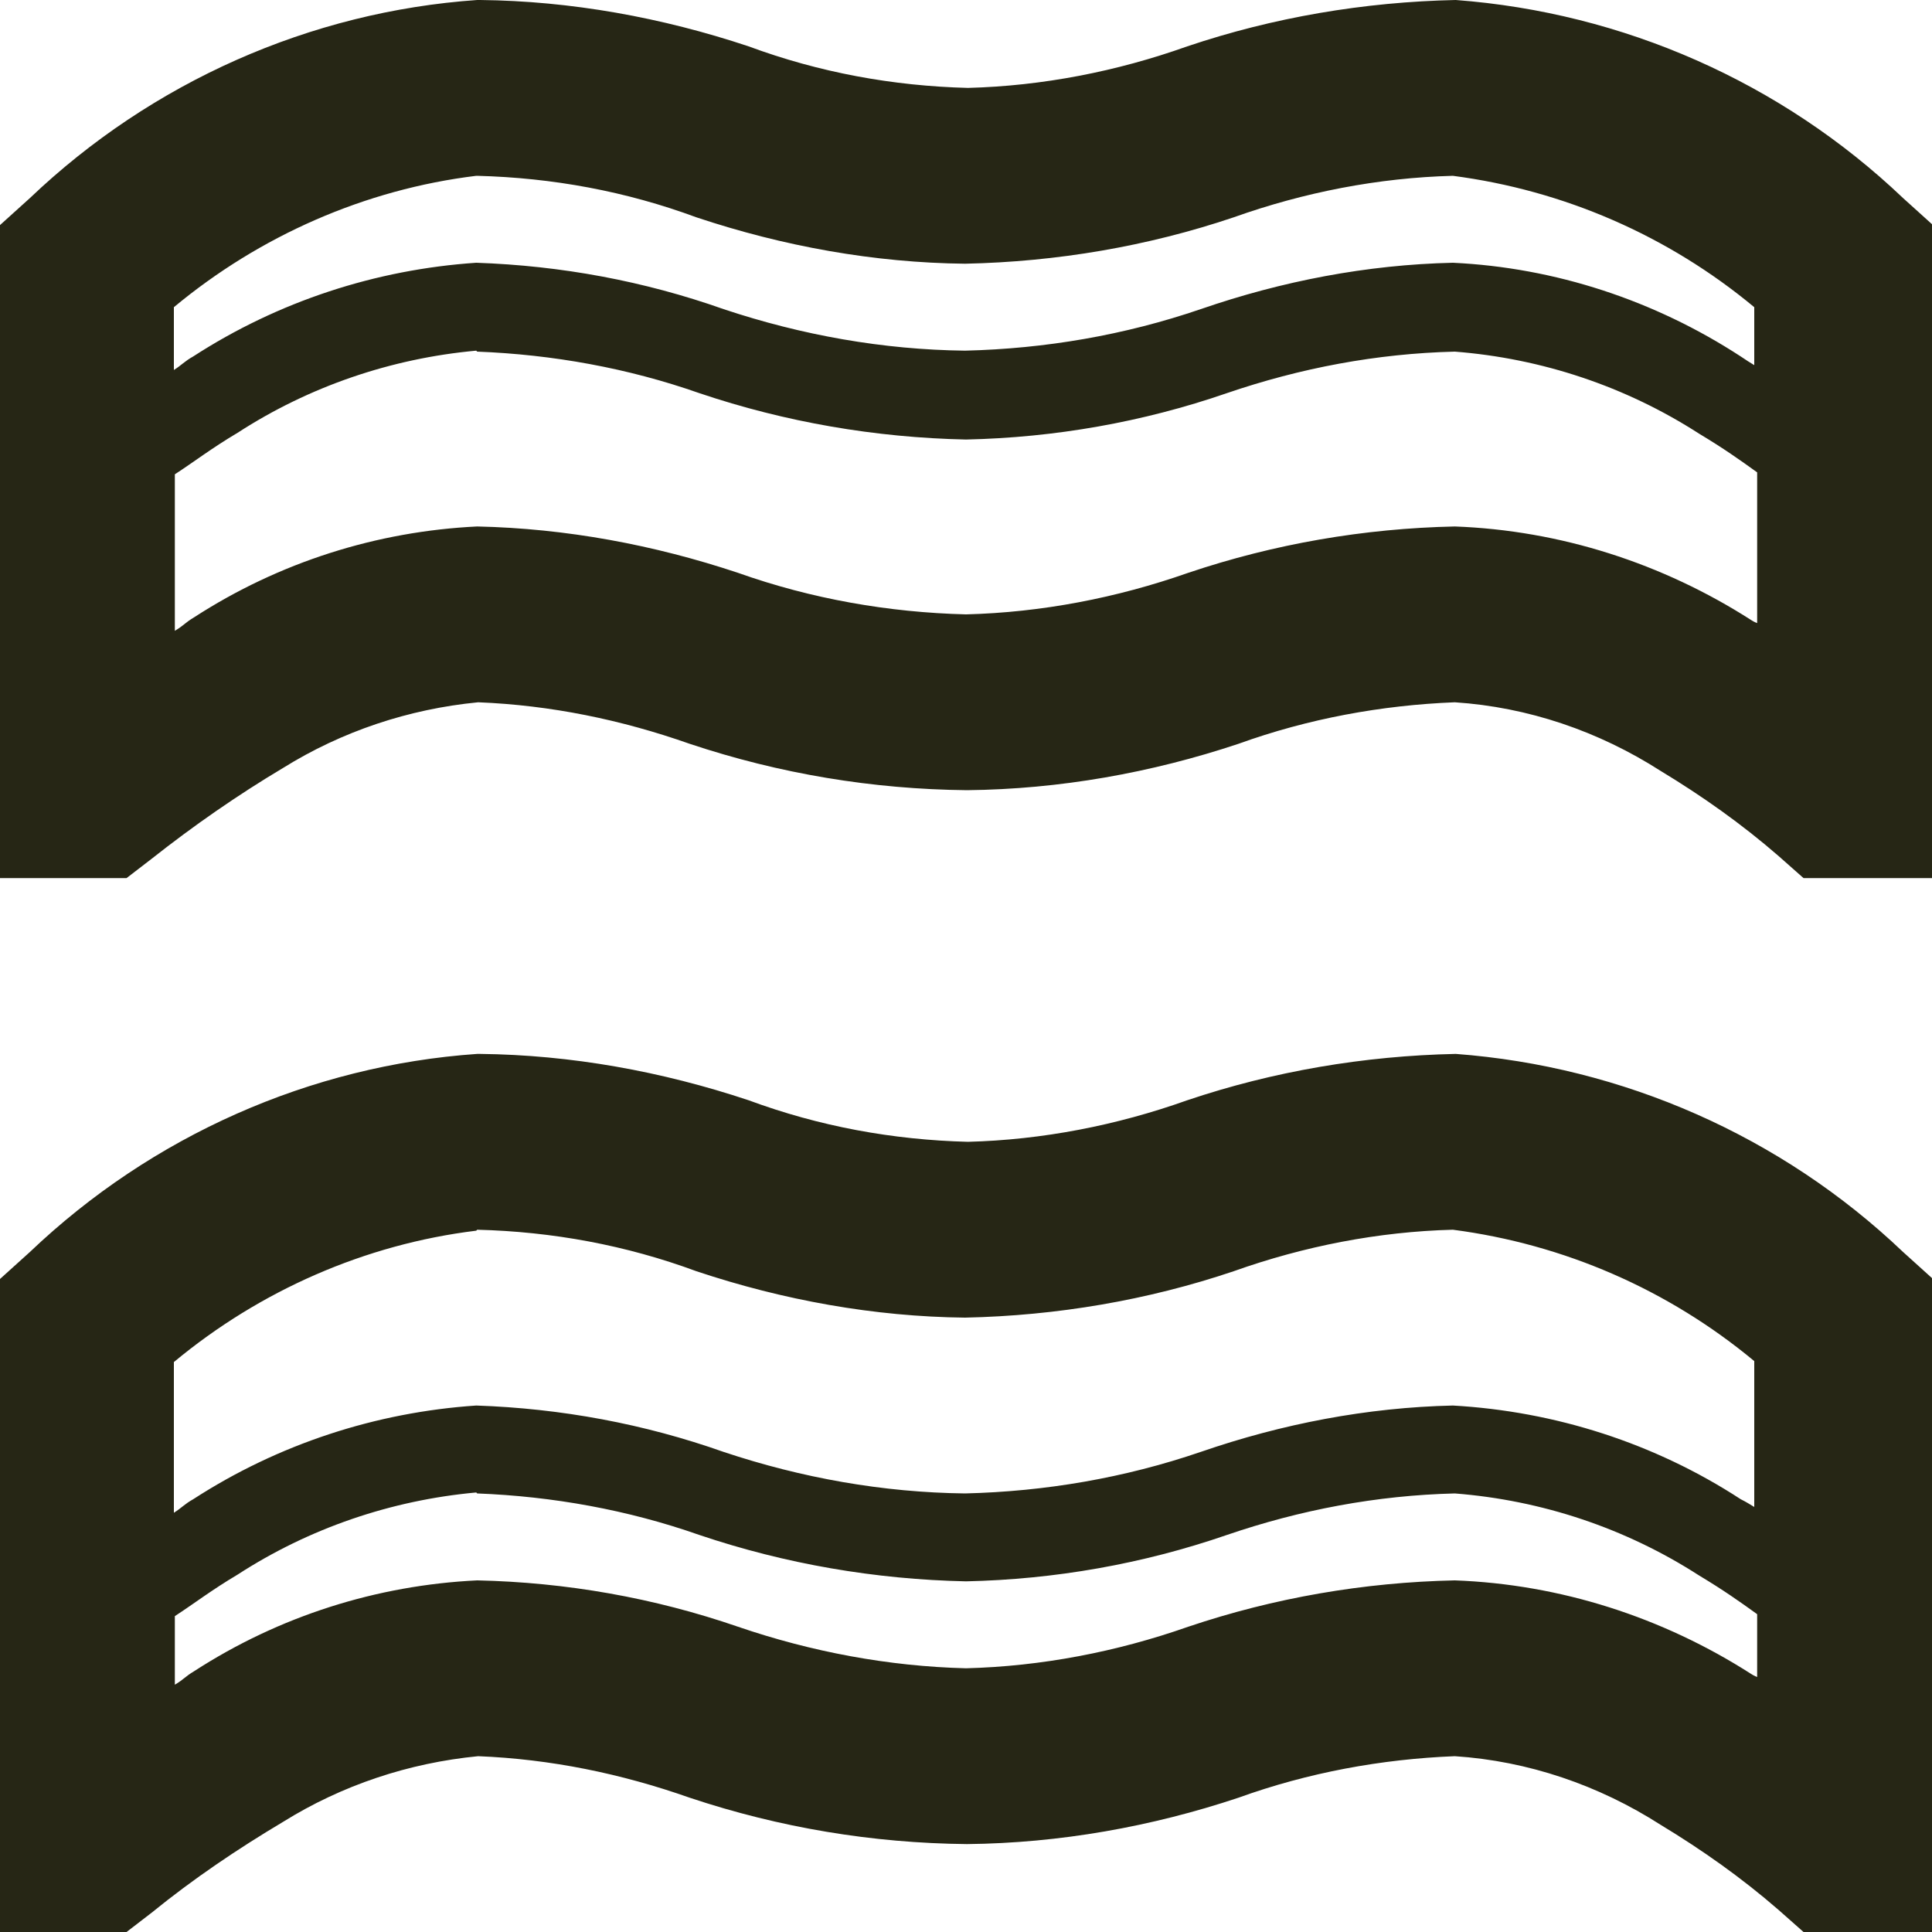
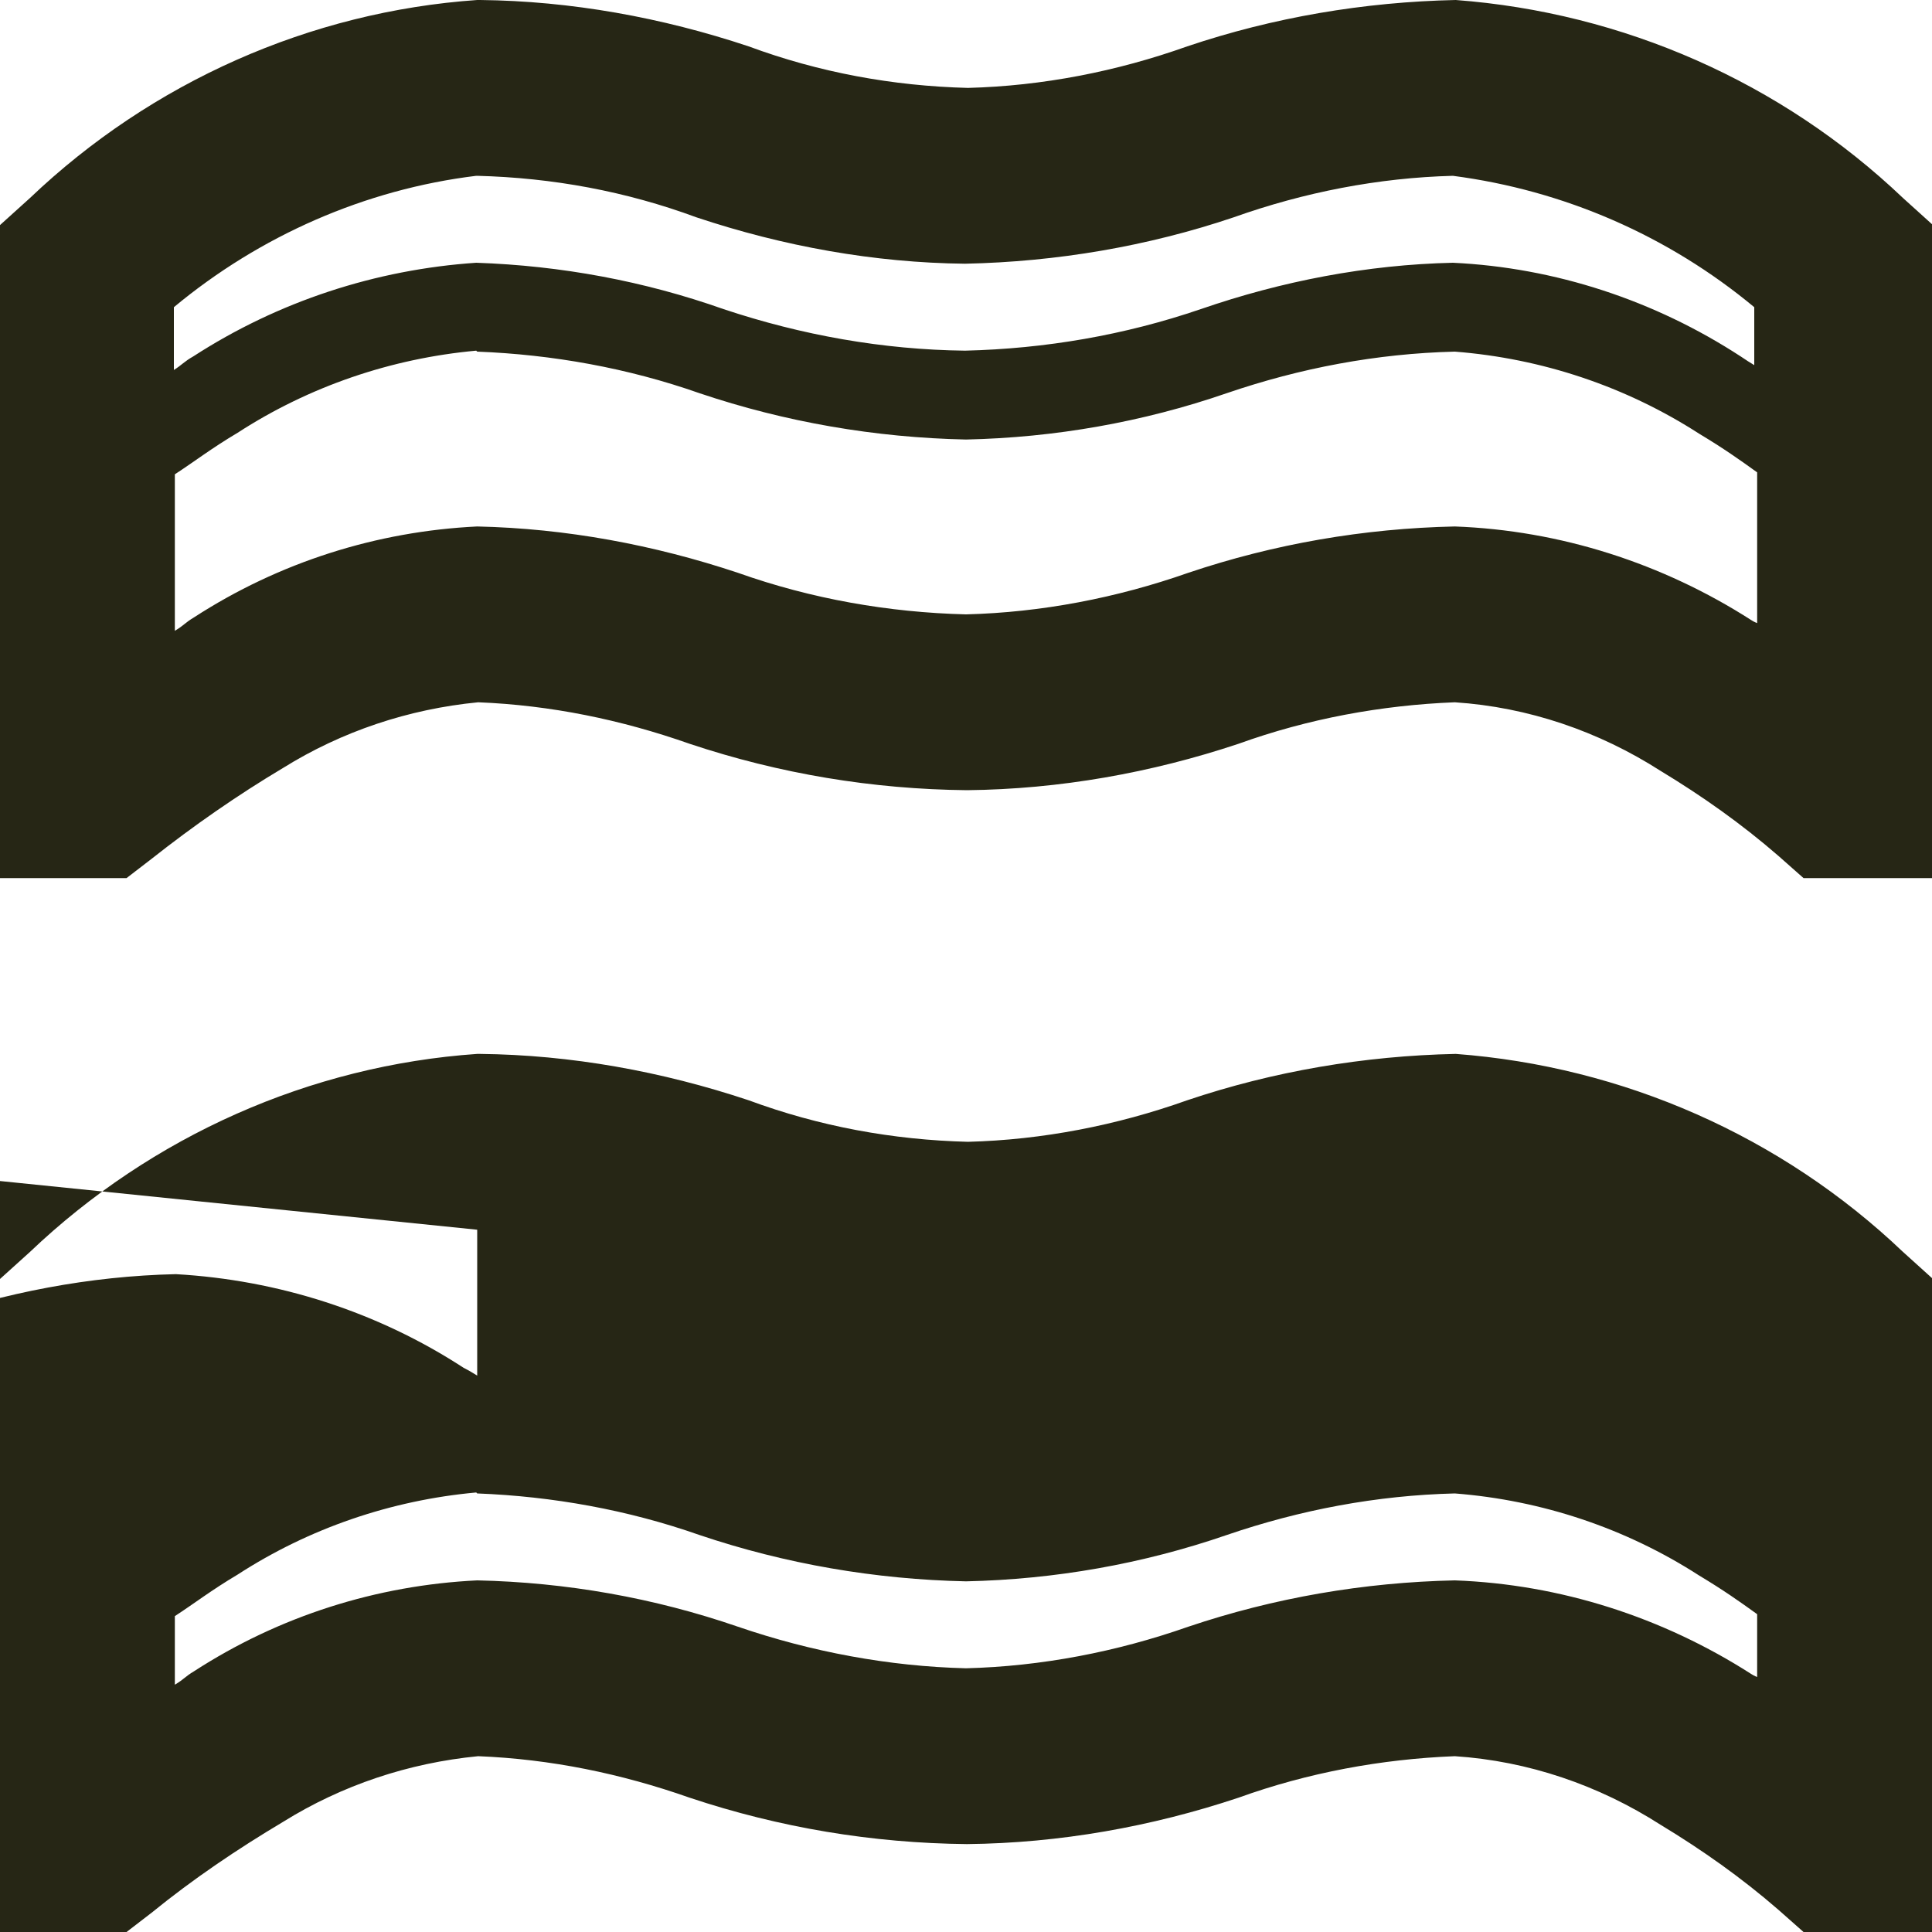
<svg xmlns="http://www.w3.org/2000/svg" id="uuid-948af473-b9d7-40e2-931d-00fc8d6abc72" data-name="Layer 2" viewBox="0 0 20 20">
  <g id="uuid-11a6b7de-45a0-4d68-b39b-c295b3c635a5" data-name="Layer 1">
    <g id="uuid-52a94653-8238-4f45-8426-63cedd041e5c" data-name="Icon">
      <g id="uuid-a195bf40-19d5-4dc0-9dbf-c8fc859a4790" data-name="Icon-2">
-         <path id="uuid-f4a2ddf6-3401-406b-9ff3-ad03e34a313e" data-name="a909da5d-f243-4704-963c-a37c03d602b1" d="m4.94,0C3.21.12,1.57.85.31,2.05l-.31.28v6.76h1.31l.26-.2c.43-.34.89-.66,1.36-.94.61-.38,1.3-.61,2.02-.68.75.03,1.48.18,2.19.43.93.31,1.89.47,2.87.48.96-.01,1.91-.18,2.81-.48.72-.26,1.48-.4,2.24-.43.76.05,1.49.3,2.13.71.43.26.84.55,1.22.88l.26.23h1.34V2.33l-.31-.28c-1.26-1.2-2.9-1.92-4.63-2.05-.95.02-1.89.18-2.78.48-.73.26-1.5.41-2.27.43-.78-.02-1.54-.16-2.27-.43-.9-.3-1.84-.47-2.78-.48Zm0,1.82c.78.02,1.54.16,2.27.43.9.3,1.84.47,2.78.48.95-.02,1.89-.18,2.78-.48.73-.26,1.5-.41,2.27-.43,1.15.15,2.23.62,3.12,1.36v.6c-.05-.03-.08-.05-.14-.09-.89-.58-1.92-.92-2.98-.97-.89.02-1.77.19-2.61.48-.79.27-1.61.41-2.44.43-.85-.01-1.69-.16-2.5-.43-.82-.29-1.68-.45-2.56-.48-1.04.07-2.05.4-2.93.97-.09.05-.12.09-.2.14v-.65c.89-.74,1.98-1.22,3.13-1.36Zm0,1.82c.78.03,1.56.17,2.3.43.89.3,1.82.46,2.76.48.92-.02,1.83-.18,2.7-.48.76-.26,1.55-.41,2.36-.43.9.07,1.77.36,2.53.85.25.15.42.27.6.4v1.56s-.03-.01-.06-.03c-.92-.59-1.98-.93-3.07-.97-.94.02-1.87.18-2.76.48-.74.26-1.52.41-2.3.43-.8-.02-1.6-.16-2.36-.43-.87-.29-1.78-.46-2.7-.48-1.04.05-2.05.37-2.93.94-.1.06-.1.08-.2.14v-1.62c.2-.13.38-.27.65-.43.74-.48,1.59-.77,2.47-.85Zm0,7.27c-1.73.12-3.37.85-4.63,2.05l-.31.28v6.76h1.31l.26-.2c.43-.35.89-.66,1.36-.94.61-.38,1.3-.61,2.02-.68.75.03,1.48.18,2.19.43.93.31,1.89.47,2.87.48.96-.01,1.91-.18,2.81-.48.72-.26,1.48-.4,2.24-.43.76.05,1.49.3,2.13.71.43.26.84.55,1.22.88l.26.23h1.34v-6.76l-.31-.28c-1.26-1.2-2.9-1.92-4.63-2.05-.95.02-1.89.18-2.78.48-.73.26-1.5.41-2.27.43-.78-.02-1.54-.16-2.27-.43-.9-.3-1.84-.47-2.78-.48Zm0,1.82c.78.02,1.54.16,2.27.43.9.3,1.84.47,2.78.48.95-.02,1.89-.18,2.78-.48.73-.26,1.5-.41,2.27-.43,1.15.15,2.23.62,3.12,1.36v1.51c-.05-.03-.08-.05-.14-.08-.89-.58-1.92-.91-2.98-.97-.89.02-1.77.19-2.61.48-.79.27-1.61.41-2.44.43-.85-.01-1.69-.16-2.5-.43-.82-.29-1.68-.45-2.56-.48-1.04.07-2.05.4-2.93.97-.09.05-.12.09-.2.14v-1.56c.89-.74,1.98-1.22,3.13-1.36Zm0,2.73c.78.03,1.56.17,2.3.43.89.3,1.82.46,2.76.48.92-.02,1.83-.18,2.7-.48.76-.26,1.55-.41,2.36-.43.9.07,1.77.36,2.53.85.25.15.42.27.6.4v.65s-.03-.01-.06-.03c-.92-.59-1.98-.93-3.07-.97-.94.02-1.87.18-2.76.48-.74.26-1.52.41-2.3.43-.8-.02-1.6-.17-2.36-.43-.87-.3-1.78-.46-2.7-.48-1.04.05-2.05.37-2.93.94-.1.06-.1.08-.2.14v-.71c.2-.13.38-.27.65-.43.74-.48,1.59-.77,2.47-.85Z" fill="#262615" />
+         <path id="uuid-f4a2ddf6-3401-406b-9ff3-ad03e34a313e" data-name="a909da5d-f243-4704-963c-a37c03d602b1" d="m4.94,0C3.21.12,1.57.85.31,2.05l-.31.28v6.76h1.31l.26-.2c.43-.34.89-.66,1.36-.94.61-.38,1.3-.61,2.02-.68.75.03,1.48.18,2.19.43.93.31,1.89.47,2.87.48.96-.01,1.91-.18,2.81-.48.72-.26,1.48-.4,2.24-.43.76.05,1.49.3,2.13.71.43.26.84.55,1.22.88l.26.23h1.34V2.33l-.31-.28c-1.26-1.2-2.9-1.92-4.63-2.05-.95.02-1.89.18-2.78.48-.73.26-1.5.41-2.27.43-.78-.02-1.54-.16-2.27-.43-.9-.3-1.84-.47-2.78-.48Zm0,1.82c.78.02,1.54.16,2.27.43.9.3,1.84.47,2.78.48.95-.02,1.89-.18,2.78-.48.73-.26,1.5-.41,2.27-.43,1.15.15,2.23.62,3.12,1.36v.6c-.05-.03-.08-.05-.14-.09-.89-.58-1.92-.92-2.98-.97-.89.02-1.77.19-2.61.48-.79.27-1.61.41-2.44.43-.85-.01-1.69-.16-2.5-.43-.82-.29-1.68-.45-2.56-.48-1.04.07-2.05.4-2.93.97-.09.05-.12.09-.2.14v-.65c.89-.74,1.98-1.22,3.13-1.36Zm0,1.82c.78.03,1.56.17,2.3.43.89.3,1.82.46,2.76.48.92-.02,1.83-.18,2.7-.48.76-.26,1.55-.41,2.36-.43.9.07,1.77.36,2.53.85.25.15.42.27.6.4v1.56s-.03-.01-.06-.03c-.92-.59-1.98-.93-3.07-.97-.94.02-1.87.18-2.76.48-.74.26-1.52.41-2.3.43-.8-.02-1.6-.16-2.36-.43-.87-.29-1.78-.46-2.7-.48-1.04.05-2.05.37-2.93.94-.1.06-.1.08-.2.14v-1.62c.2-.13.38-.27.65-.43.74-.48,1.59-.77,2.47-.85Zm0,7.27c-1.73.12-3.37.85-4.63,2.05l-.31.28v6.76h1.31l.26-.2c.43-.35.89-.66,1.36-.94.61-.38,1.3-.61,2.02-.68.75.03,1.48.18,2.19.43.93.31,1.89.47,2.87.48.96-.01,1.91-.18,2.81-.48.72-.26,1.48-.4,2.24-.43.76.05,1.49.3,2.13.71.43.26.84.55,1.22.88l.26.23h1.34v-6.76l-.31-.28c-1.26-1.2-2.9-1.92-4.63-2.05-.95.02-1.89.18-2.78.48-.73.26-1.5.41-2.27.43-.78-.02-1.54-.16-2.27-.43-.9-.3-1.84-.47-2.78-.48Zm0,1.82v1.51c-.05-.03-.08-.05-.14-.08-.89-.58-1.92-.91-2.98-.97-.89.02-1.77.19-2.61.48-.79.27-1.61.41-2.44.43-.85-.01-1.69-.16-2.5-.43-.82-.29-1.68-.45-2.56-.48-1.04.07-2.05.4-2.93.97-.09.05-.12.09-.2.14v-1.56c.89-.74,1.98-1.22,3.13-1.36Zm0,2.73c.78.03,1.56.17,2.3.43.89.3,1.82.46,2.76.48.92-.02,1.83-.18,2.7-.48.76-.26,1.55-.41,2.36-.43.9.07,1.77.36,2.53.85.25.15.42.27.6.4v.65s-.03-.01-.06-.03c-.92-.59-1.98-.93-3.07-.97-.94.02-1.87.18-2.76.48-.74.26-1.52.41-2.3.43-.8-.02-1.6-.17-2.36-.43-.87-.3-1.78-.46-2.7-.48-1.04.05-2.05.37-2.93.94-.1.06-.1.08-.2.14v-.71c.2-.13.38-.27.65-.43.74-.48,1.59-.77,2.47-.85Z" fill="#262615" />
      </g>
    </g>
  </g>
</svg>